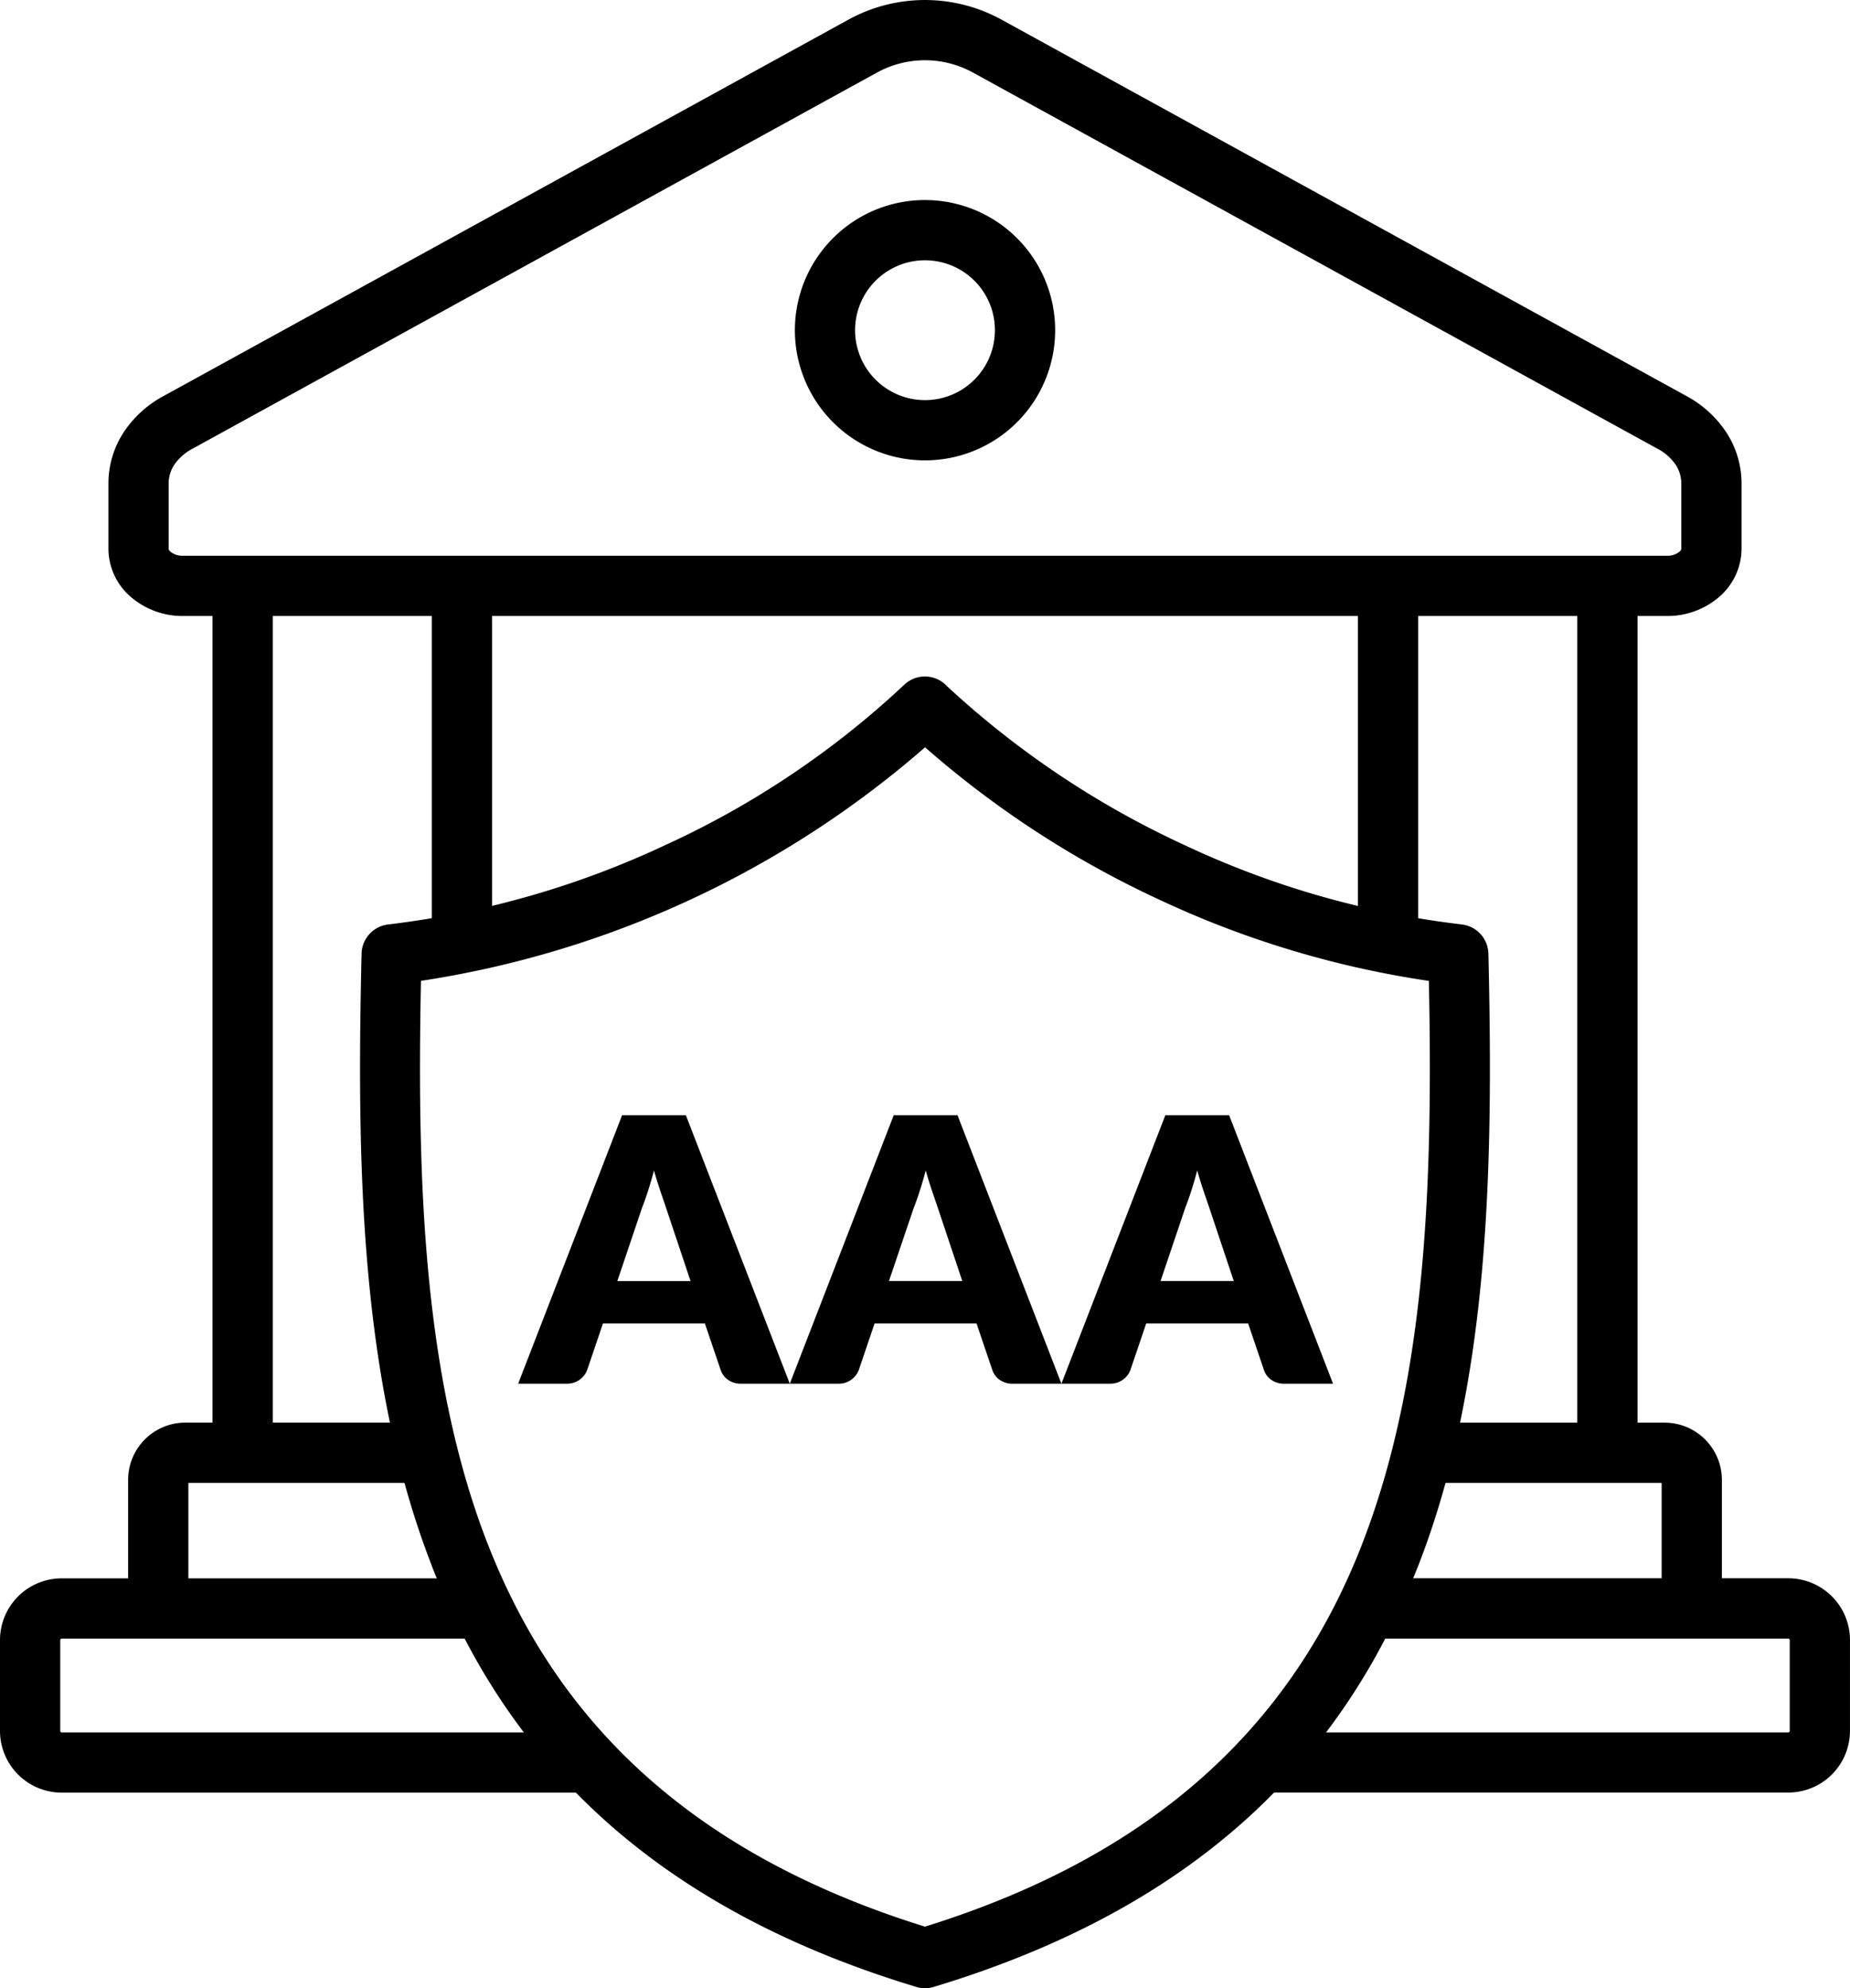
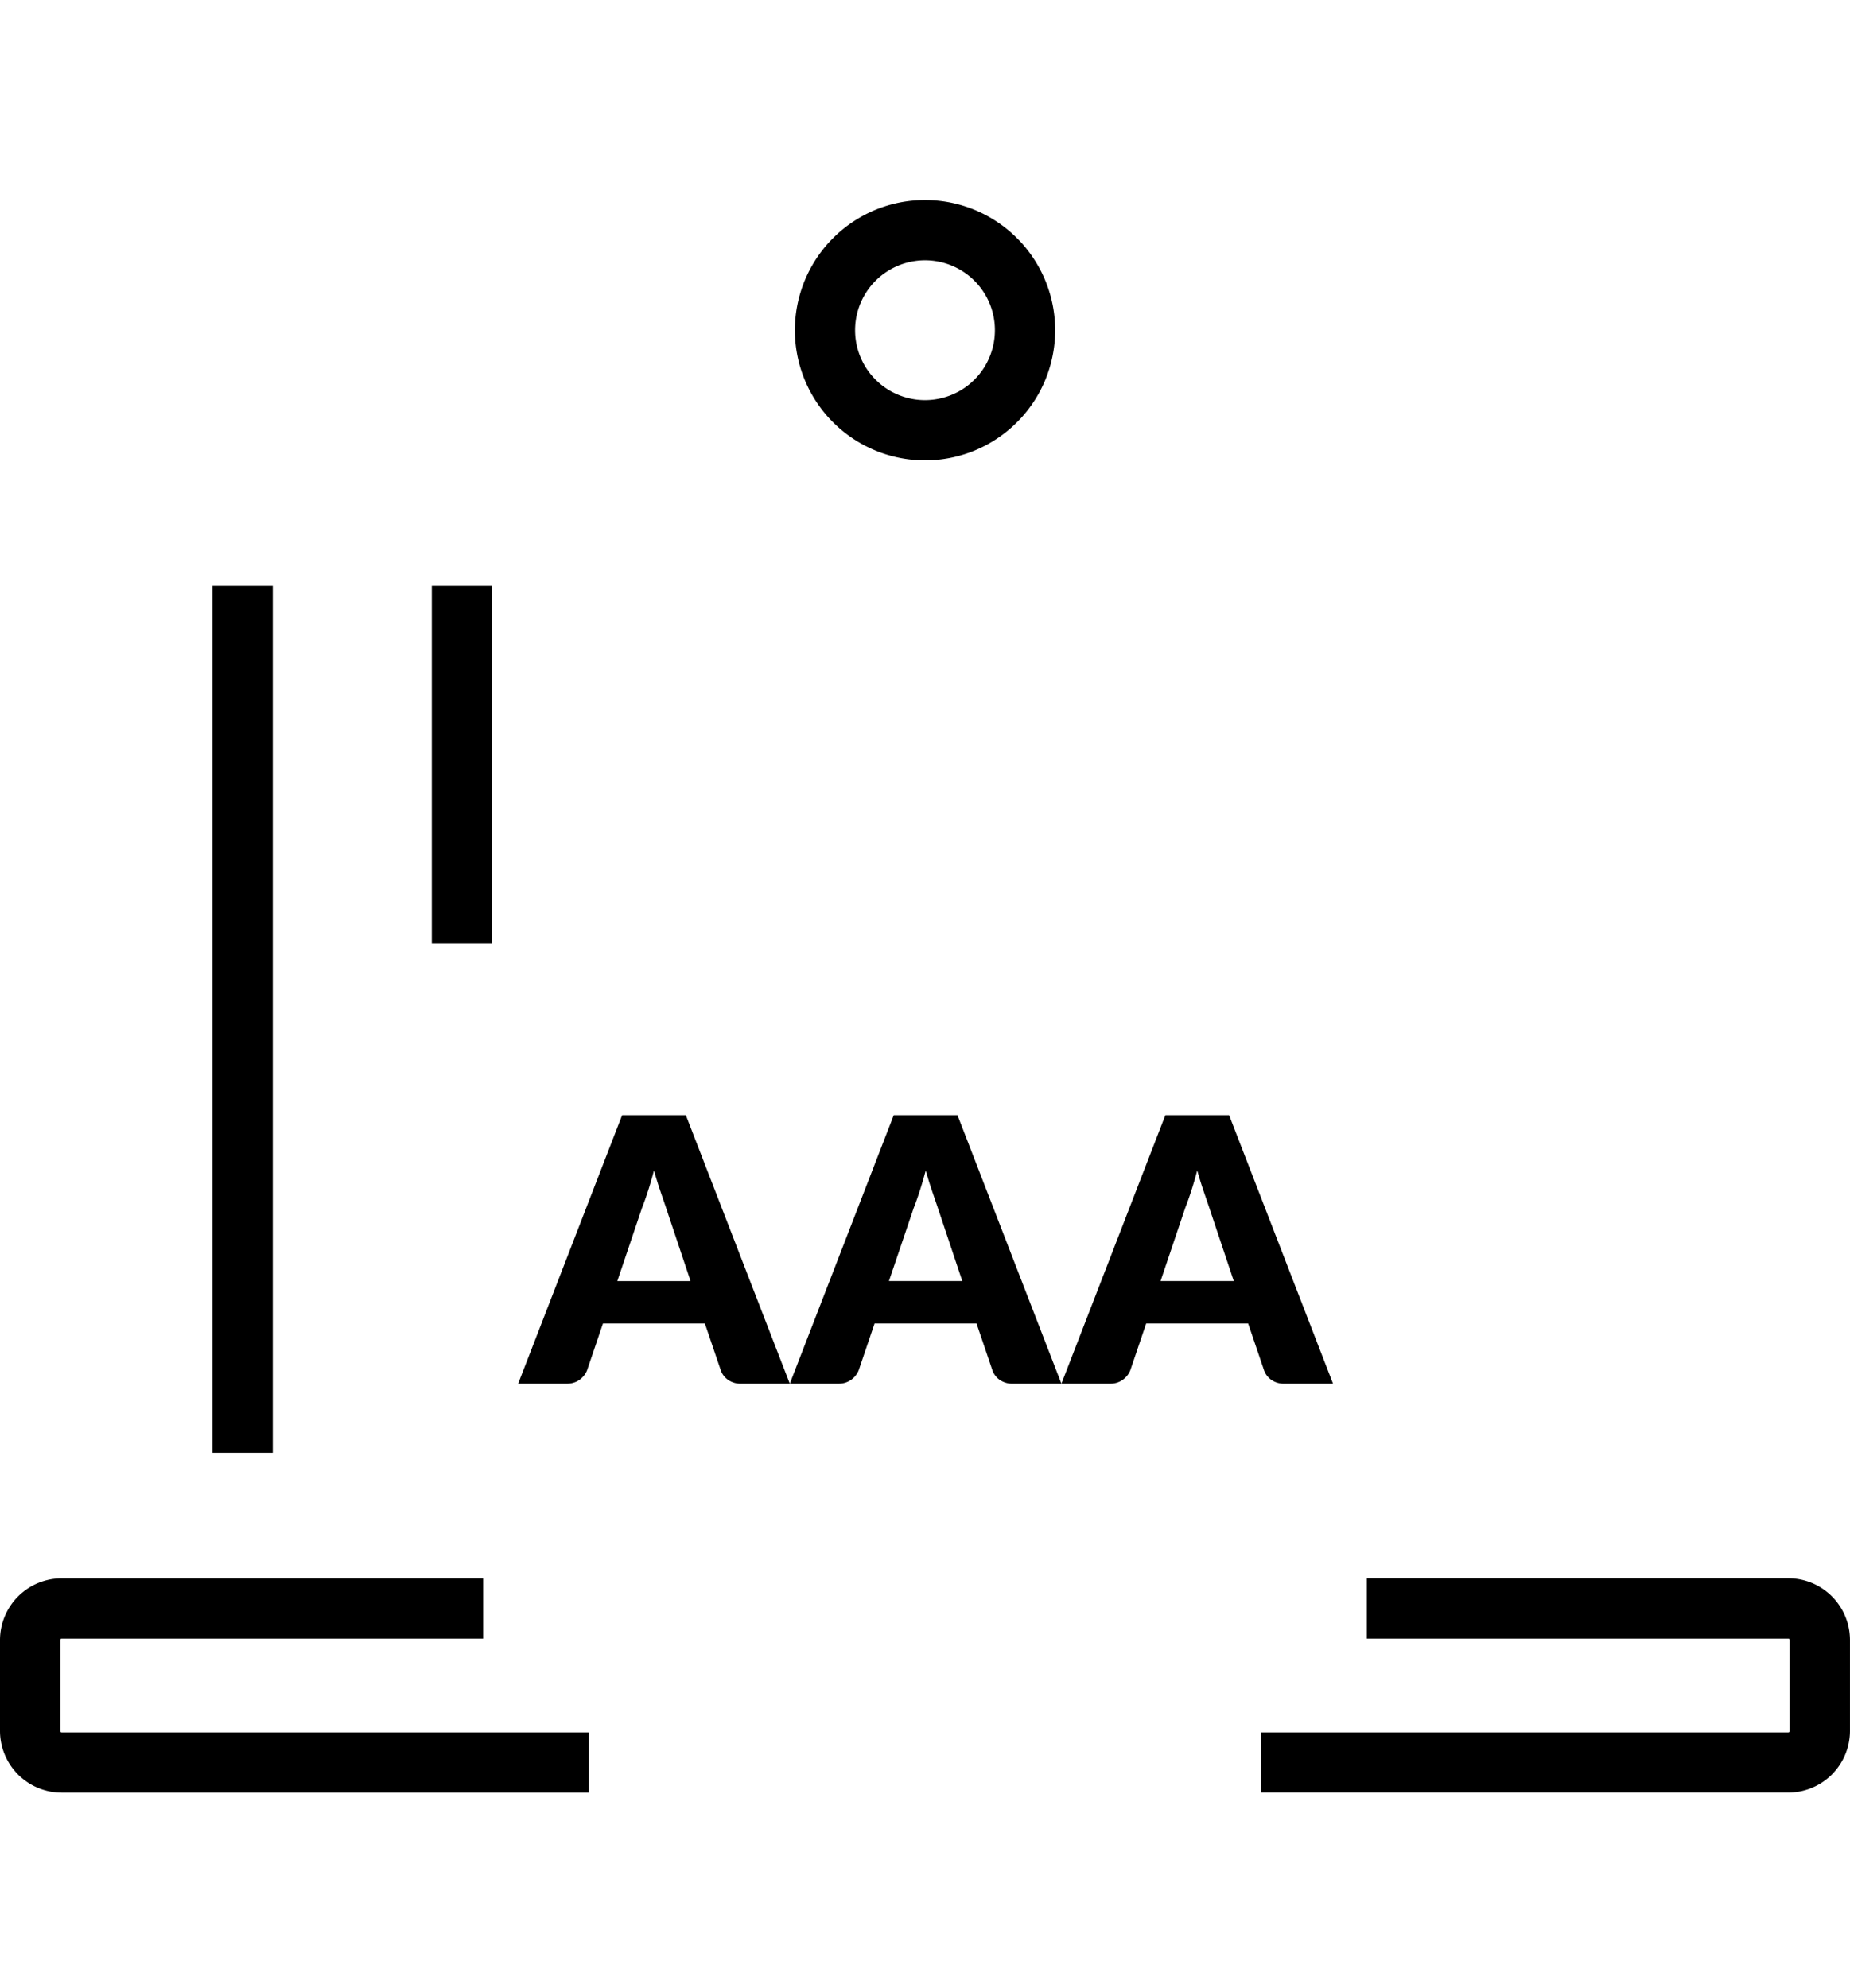
<svg xmlns="http://www.w3.org/2000/svg" width="75.262" height="80.871" viewBox="0 0 75.262 80.871">
  <defs>
    <clipPath id="clip-path">
      <rect id="Rectangle_6312" data-name="Rectangle 6312" width="75.261" height="80.871" />
    </clipPath>
  </defs>
  <g id="ic-alcaldia-aaa" transform="translate(9471 1053)">
    <g id="Group_9050" data-name="Group 9050" transform="translate(-9471 -1053)">
      <path id="Path_32217" data-name="Path 32217" d="M52.772,128.674H50.321V114.13h2.451ZM41.4,114.13h2.451v35.262H41.4Z" transform="translate(-32.754 -90.3)" fill-rule="evenodd" />
-       <path id="Path_32218" data-name="Path 32218" d="M275.961,149.391H273.51V114.129h2.451Zm-11.374-35.262h2.451v14.546h-2.451Z" transform="translate(-209.343 -90.3)" fill-rule="evenodd" />
      <g id="Group_9049" data-name="Group 9049">
        <g id="Group_9048" data-name="Group 9048" clip-path="url(#clip-path)">
-           <path id="Path_32219" data-name="Path 32219" d="M77.615,277.148h9.858a2.331,2.331,0,0,1,2.327,2.327V284.7H87.349v-5.1H77.615ZM24.962,284.7v-5.227a2.331,2.331,0,0,1,2.327-2.327h9.858V279.6H27.413v5.1Z" transform="translate(-19.75 -219.282)" fill-rule="evenodd" />
          <path id="Path_32220" data-name="Path 32220" d="M55.607,307.461H72.753a2.512,2.512,0,0,1,2.508,2.508v3.7a2.512,2.512,0,0,1-2.508,2.508H51.3V313.73H72.753a.061.061,0,0,0,.057-.057v-3.7a.062.062,0,0,0-.057-.058H55.607ZM23.957,316.18H2.508A2.512,2.512,0,0,1,0,313.672v-3.7a2.512,2.512,0,0,1,2.508-2.508H19.654v2.451H2.508a.061.061,0,0,0-.057.058v3.7a.056.056,0,0,0,.018.04.057.057,0,0,0,.04.018H23.957Z" transform="translate(0 -243.265)" fill-rule="evenodd" />
-           <path id="Path_32221" data-name="Path 32221" d="M116.059,143.13c.2,8.659.044,17.388-2.862,24.84-.009.023-.018.044-.028.066-2.975,7.577-8.734,13.749-19.683,17.051a1.218,1.218,0,0,1-.723-.008c-10.97-3.315-16.724-9.509-19.687-17.11q-.013-.034-.024-.068c-2.89-7.46-3.041-16.19-2.836-24.846a1.221,1.221,0,0,1,1.087-1.185v0a36.725,36.725,0,0,0,11.288-3.237,36.2,36.2,0,0,0,9.7-6.512,1.222,1.222,0,0,1,1.728.043l.014.015a36.927,36.927,0,0,0,9.693,6.477,36.47,36.47,0,0,0,11.242,3.213,1.223,1.223,0,0,1,1.088,1.261m-5.14,23.95c2.643-6.778,2.881-14.842,2.72-22.914a39.3,39.3,0,0,1-10.934-3.289,39.757,39.757,0,0,1-9.562-6.213,40.453,40.453,0,0,1-20.509,9.5c-.16,8.052.076,16.1,2.7,22.863l.022.052c2.674,6.86,7.878,12.475,17.782,15.555,9.882-3.073,15.083-8.666,17.762-15.5.006-.019.013-.037.02-.056" transform="translate(-55.506 -104.268)" fill-rule="evenodd" />
-           <path id="Path_32224" data-name="Path 32224" d="M57.464.8,85.309,16.1a4.5,4.5,0,0,1,1.642,1.492,3.812,3.812,0,0,1,.616,2.093v2.643a2.6,2.6,0,0,1-.969,2,3.218,3.218,0,0,1-2.057.728H24.154a3.218,3.218,0,0,1-2.057-.728,2.6,2.6,0,0,1-.969-2V19.683a3.812,3.812,0,0,1,.616-2.093A4.5,4.5,0,0,1,23.386,16.1L51.231.8a6.475,6.475,0,0,1,6.233,0M84.131,18.243,56.286,2.944a4.06,4.06,0,0,0-3.878,0l-27.845,15.3a2.076,2.076,0,0,0-.762.668,1.406,1.406,0,0,0-.223.772v2.643c0,.034.034.079.088.124a.759.759,0,0,0,.487.154H84.541a.76.76,0,0,0,.487-.154c.054-.045.088-.09.088-.124V19.683a1.4,1.4,0,0,0-.223-.772,2.073,2.073,0,0,0-.761-.668" transform="translate(-16.717)" fill-rule="evenodd" />
          <path id="Path_32225" data-name="Path 32225" d="M160.168,38.974a5.294,5.294,0,1,1-3.743,1.551,5.277,5.277,0,0,1,3.743-1.551m2.011,3.283a2.844,2.844,0,1,0,.833,2.011,2.835,2.835,0,0,0-.833-2.011" transform="translate(-122.537 -30.837)" fill-rule="evenodd" />
        </g>
      </g>
    </g>
    <path id="Path_32709" data-name="Path 32709" d="M11.938,17.71H9.973a.908.908,0,0,1-.544-.154.794.794,0,0,1-.3-.394l-.645-1.9H4.336l-.645,1.9a.868.868,0,0,1-.825.547H.887L5.116,6.788H7.709ZM4.921,13.535H7.9l-1-2.991-.229-.671q-.131-.386-.259-.836-.12.457-.247.847t-.24.675ZM22.988,17.71H21.024a.908.908,0,0,1-.544-.154.794.794,0,0,1-.3-.394l-.645-1.9H15.386l-.645,1.9a.868.868,0,0,1-.825.547H11.938L16.166,6.788H18.76Zm-7.017-4.176h2.984l-1-2.991-.229-.671q-.131-.386-.259-.836-.12.457-.247.847t-.24.675ZM34.038,17.71H32.074a.908.908,0,0,1-.544-.154.794.794,0,0,1-.3-.394l-.645-1.9H26.436l-.645,1.9a.868.868,0,0,1-.825.547H22.988L27.216,6.788H29.81Zm-7.017-4.176H30l-1-2.991-.229-.671q-.131-.386-.259-.836-.12.457-.247.847t-.24.675Z" transform="translate(-9450.807 -1014.428)" />
  </g>
</svg>